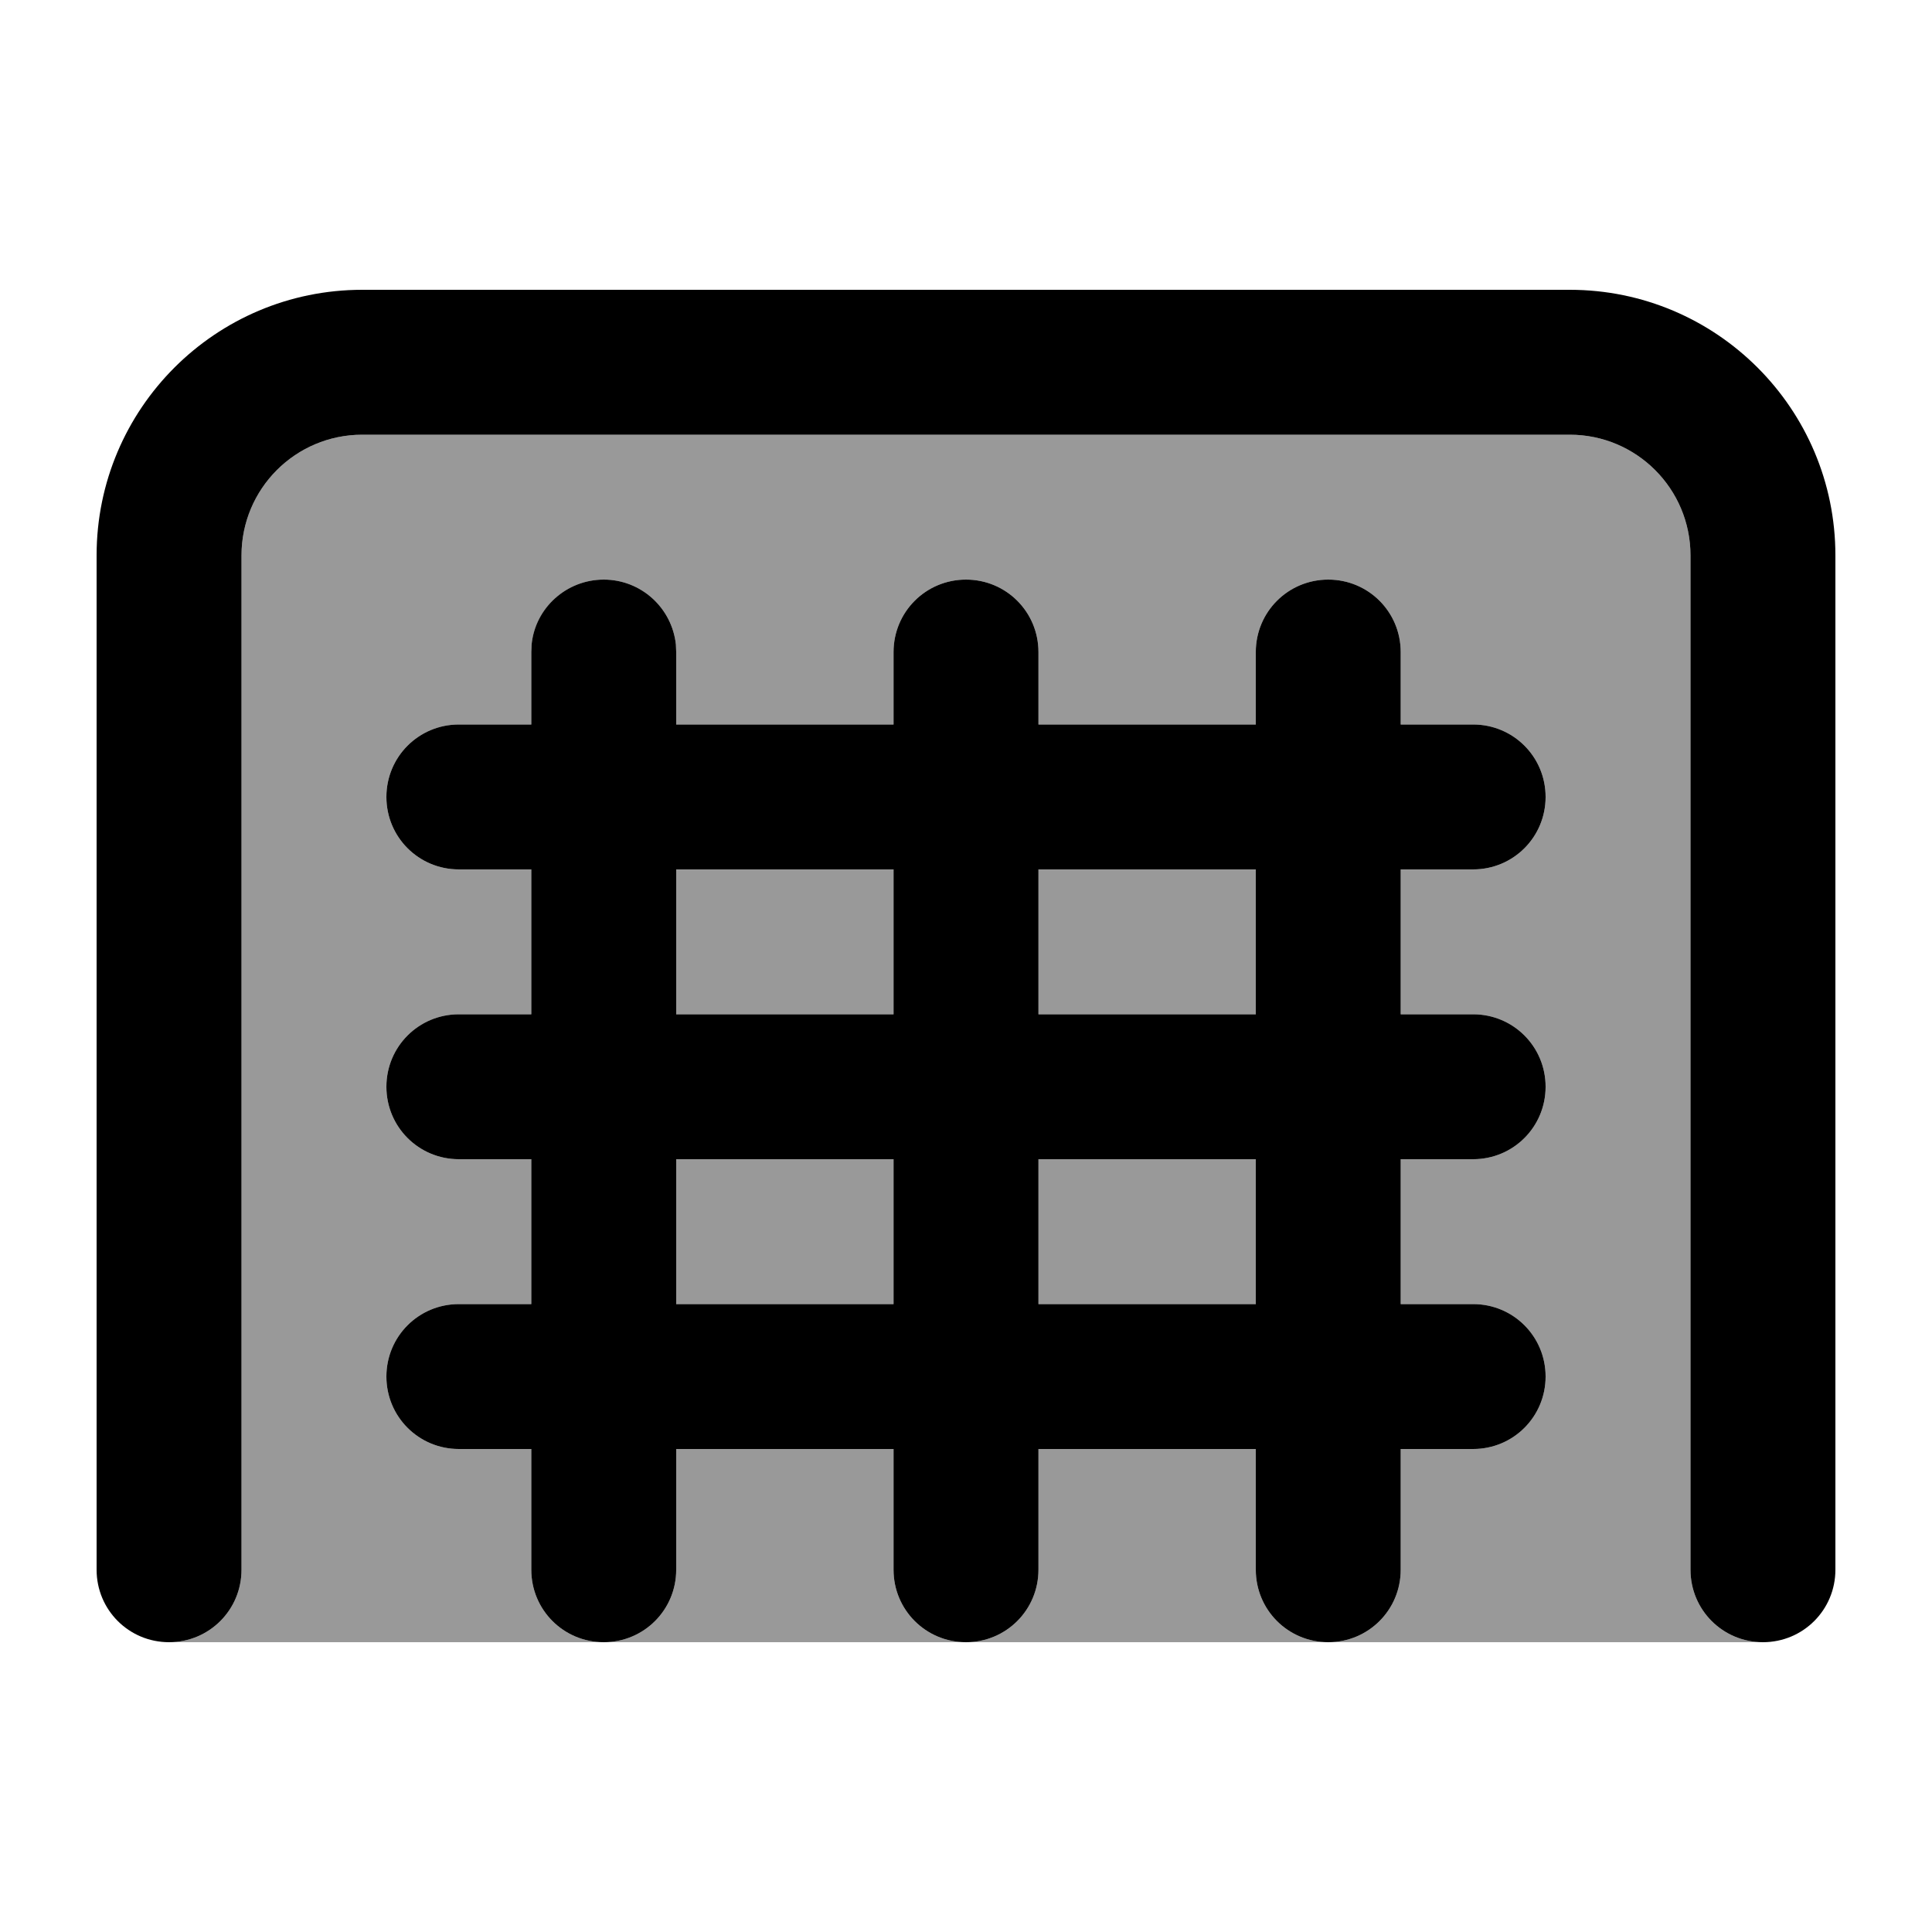
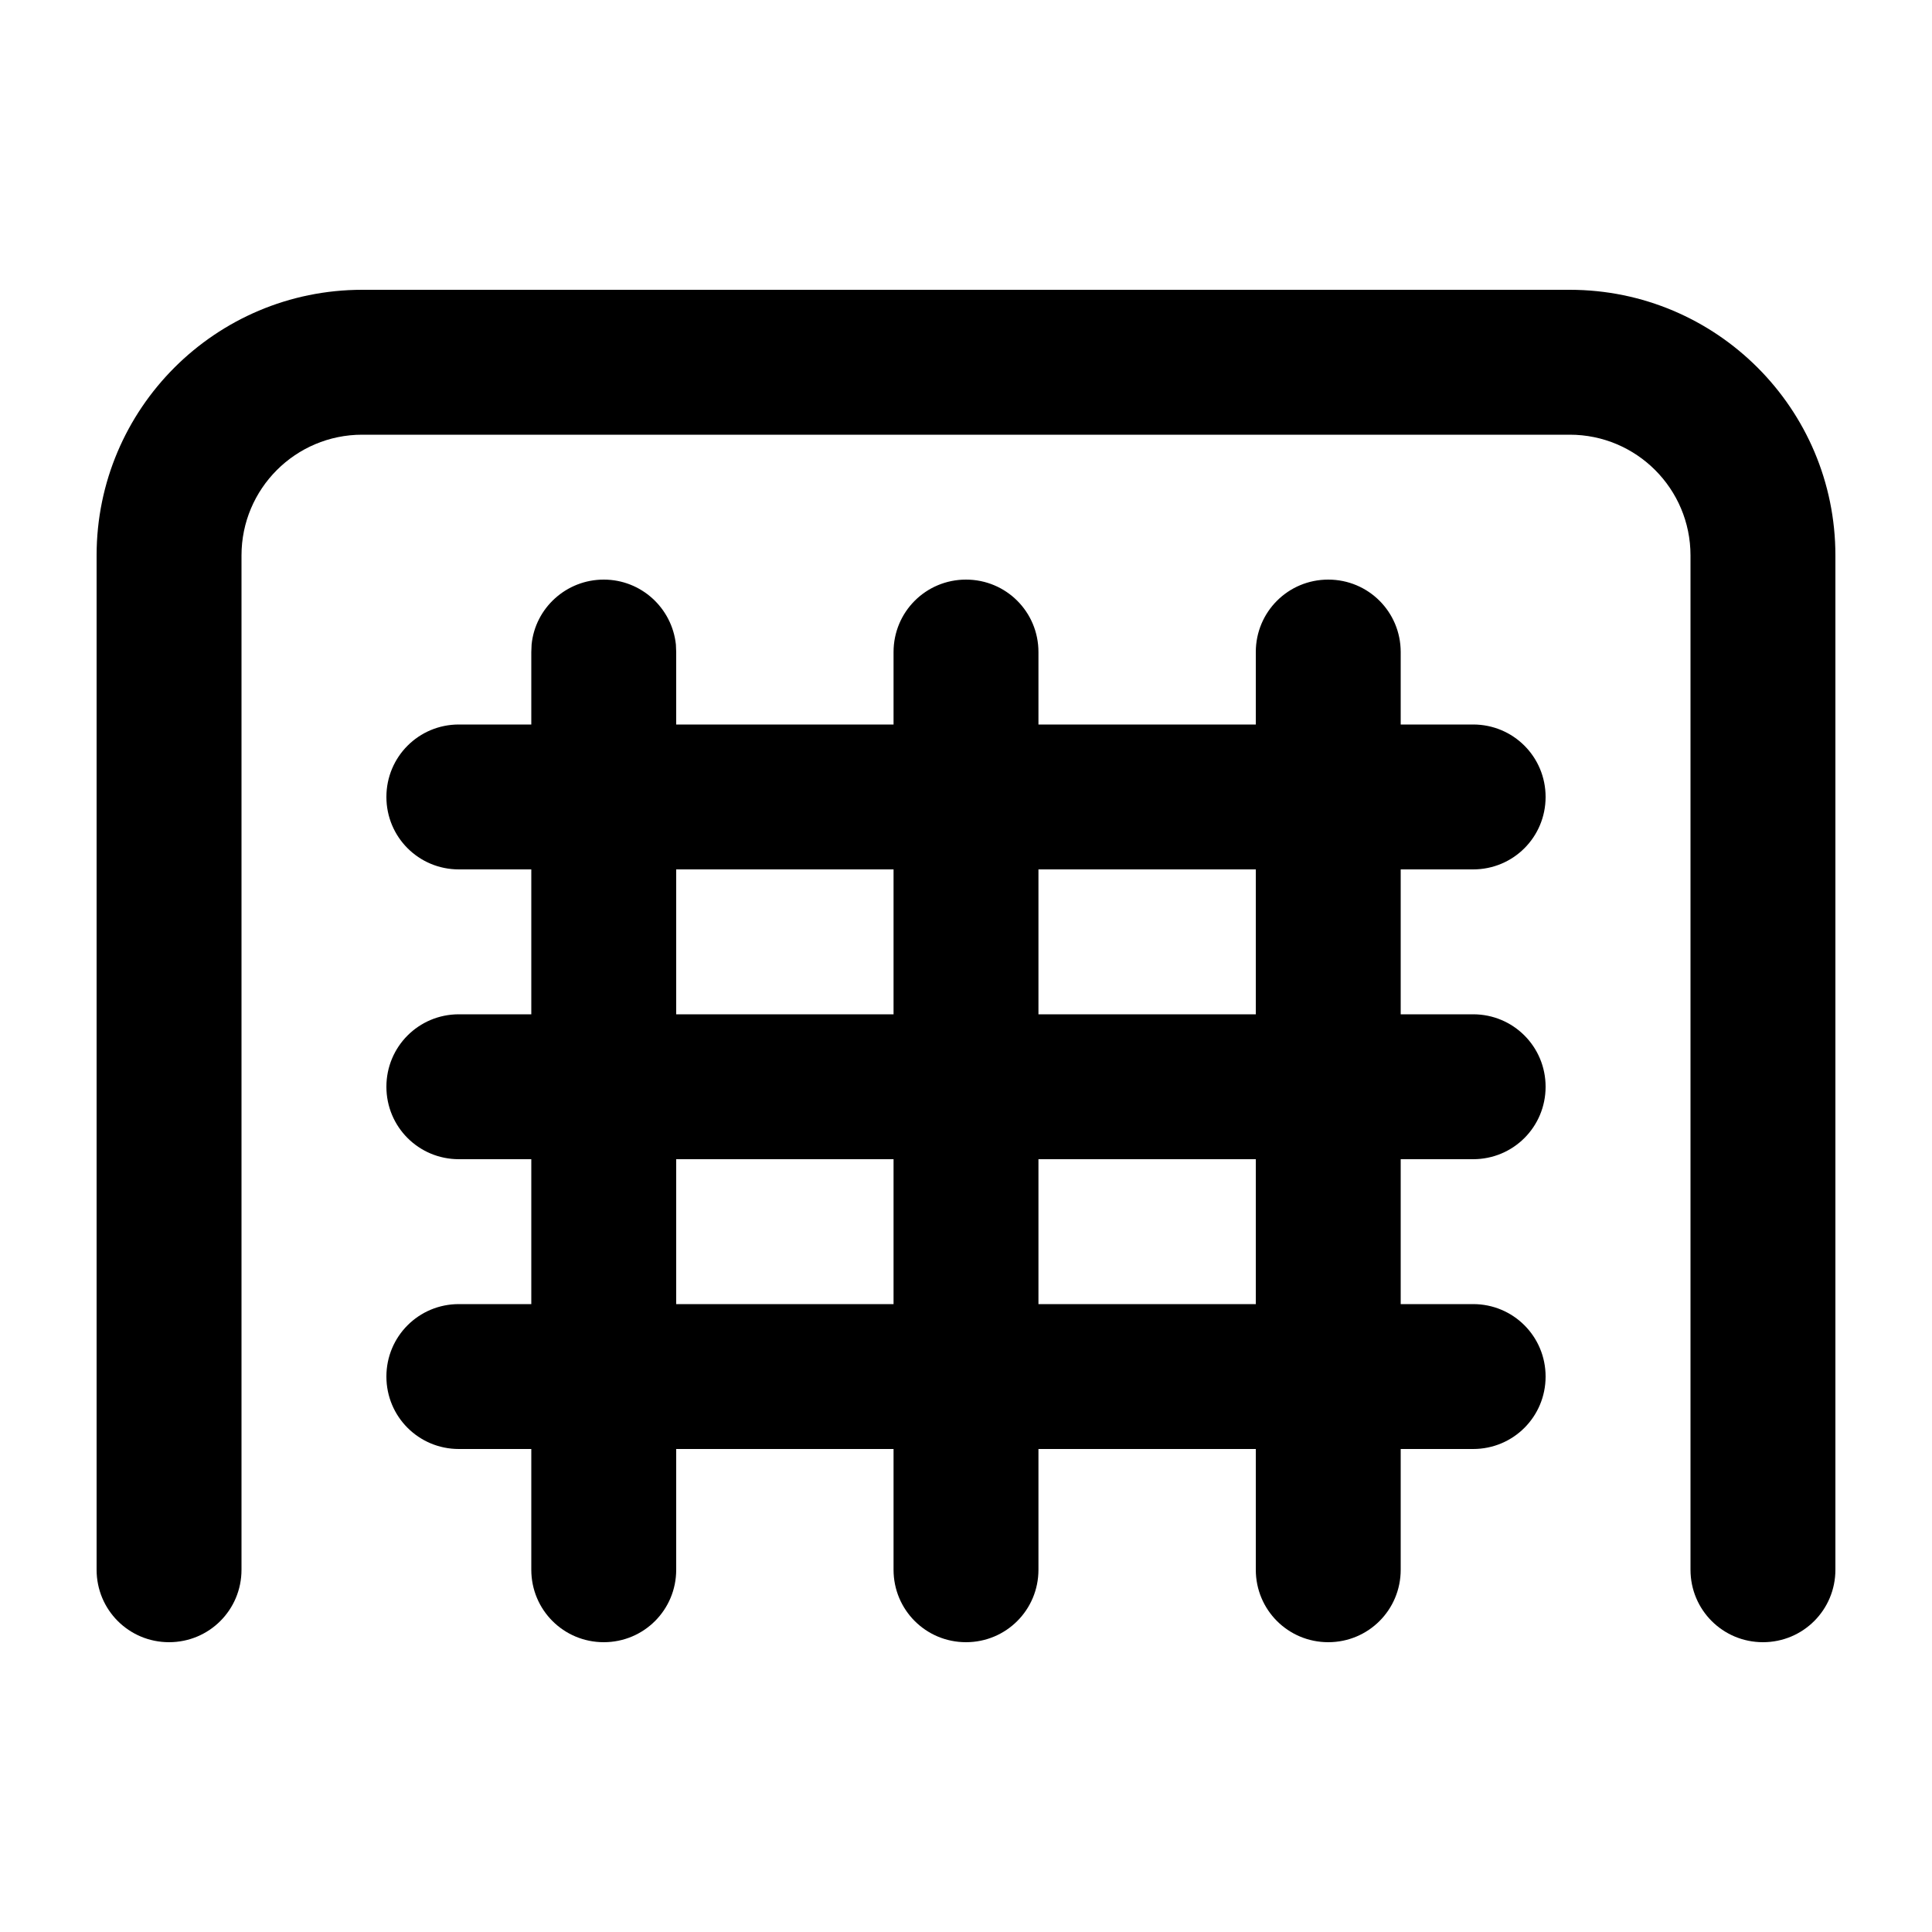
<svg xmlns="http://www.w3.org/2000/svg" viewBox="0 0 640 640">
-   <path opacity=".4" fill="currentColor" d="M56 544C69.3 544 80 533.3 80 520L80 184C80 161.9 97.9 144 120 144L520 144C542.1 144 560 161.9 560 184L560 520C560 533.3 570.7 544 584 544L56 544zM128 264C128 277.3 138.7 288 152 288L176 288L176 336L152 336C138.7 336 128 346.7 128 360C128 373.3 138.7 384 152 384L176 384L176 432L152 432C138.7 432 128 442.7 128 456C128 469.3 138.7 480 152 480L176 480L176 520C176 533.3 186.7 544 200 544C213.3 544 224 533.3 224 520L224 480L296 480L296 520C296 533.3 306.7 544 320 544C333.3 544 344 533.3 344 520L344 480L416 480L416 520C416 533.3 426.7 544 440 544C453.3 544 464 533.3 464 520L464 480L488 480C501.3 480 512 469.3 512 456C512 442.7 501.3 432 488 432L464 432L464 384L488 384C501.3 384 512 373.3 512 360C512 346.7 501.3 336 488 336L464 336L464 288L488 288C501.3 288 512 277.3 512 264C512 250.7 501.3 240 488 240L464 240L464 216C464 202.7 453.3 192 440 192C426.7 192 416 202.7 416 216L416 240L344 240L344 216C344 202.7 333.3 192 320 192C306.7 192 296 202.7 296 216L296 240L224 240L224 216L223.9 213.5C222.6 201.4 212.4 192 200 192C187.6 192 177.4 201.4 176.1 213.5L176 216L176 240L152 240C138.7 240 128 250.7 128 264zM224 288L296 288L296 336L224 336L224 288zM224 384L296 384L296 432L224 432L224 384zM344 288L416 288L416 336L344 336L344 288zM344 384L416 384L416 432L344 432L344 384z" />
  <path fill="currentColor" d="M520 96C568.6 96 608 135.4 608 184L608 520C608 533.3 597.3 544 584 544C570.7 544 560 533.3 560 520L560 184C560 161.9 542.1 144 520 144L120 144C97.9 144 80 161.9 80 184L80 520C80 533.3 69.3 544 56 544C42.7 544 32 533.3 32 520L32 184C32 135.4 71.4 96 120 96L520 96zM440 192C453.3 192 464 202.7 464 216L464 240L488 240C501.3 240 512 250.7 512 264C512 277.3 501.3 288 488 288L464 288L464 336L488 336C501.3 336 512 346.7 512 360C512 373.3 501.3 384 488 384L464 384L464 432L488 432C501.3 432 512 442.7 512 456C512 469.3 501.3 480 488 480L464 480L464 520C464 533.3 453.3 544 440 544C426.7 544 416 533.3 416 520L416 480L344 480L344 520C344 533.3 333.3 544 320 544C306.7 544 296 533.3 296 520L296 480L224 480L224 520C224 533.3 213.3 544 200 544C186.7 544 176 533.3 176 520L176 480L152 480C138.7 480 128 469.3 128 456C128 442.7 138.7 432 152 432L176 432L176 384L152 384C138.7 384 128 373.3 128 360C128 346.7 138.7 336 152 336L176 336L176 288L152 288C138.7 288 128 277.3 128 264C128 250.7 138.7 240 152 240L176 240L176 216L176.1 213.5C177.3 201.4 187.6 192 200 192C212.4 192 222.6 201.4 223.9 213.5L224 216L224 240L296 240L296 216C296 202.7 306.7 192 320 192C333.3 192 344 202.7 344 216L344 240L416 240L416 216C416 202.7 426.7 192 440 192zM224 432L296 432L296 384L224 384L224 432zM344 432L416 432L416 384L344 384L344 432zM224 336L296 336L296 288L224 288L224 336zM344 336L416 336L416 288L344 288L344 336z" />
</svg>